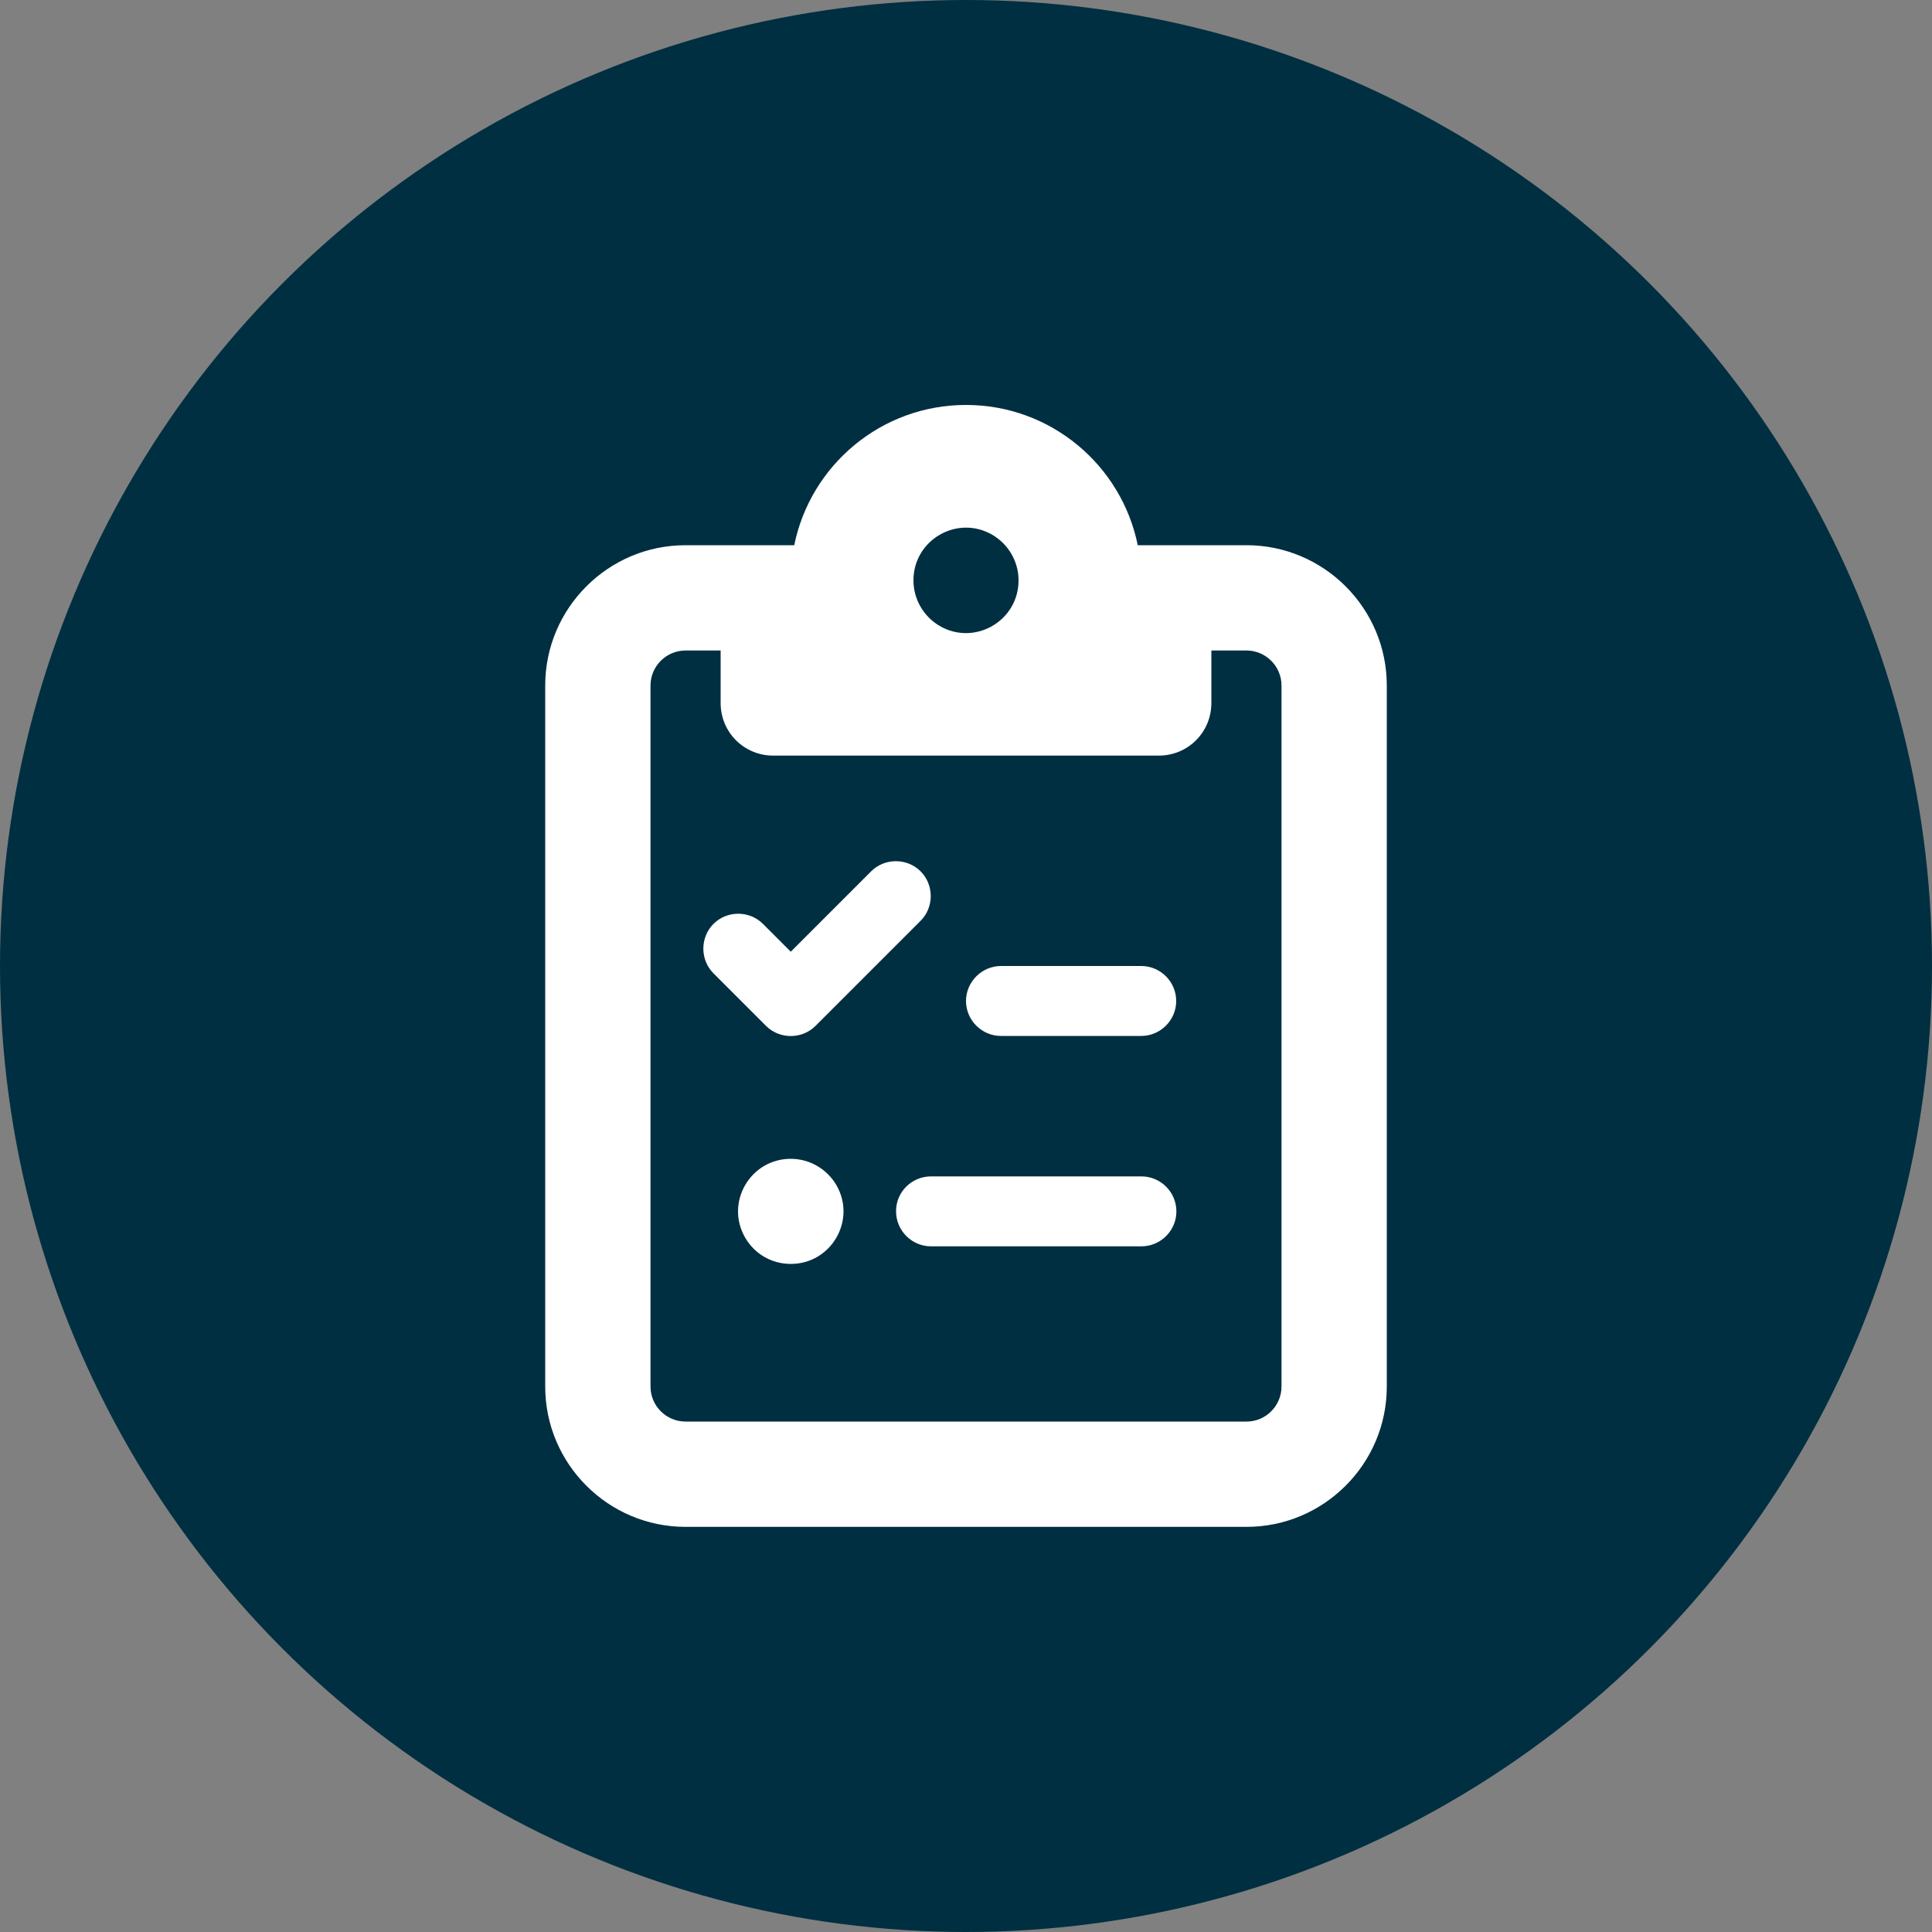
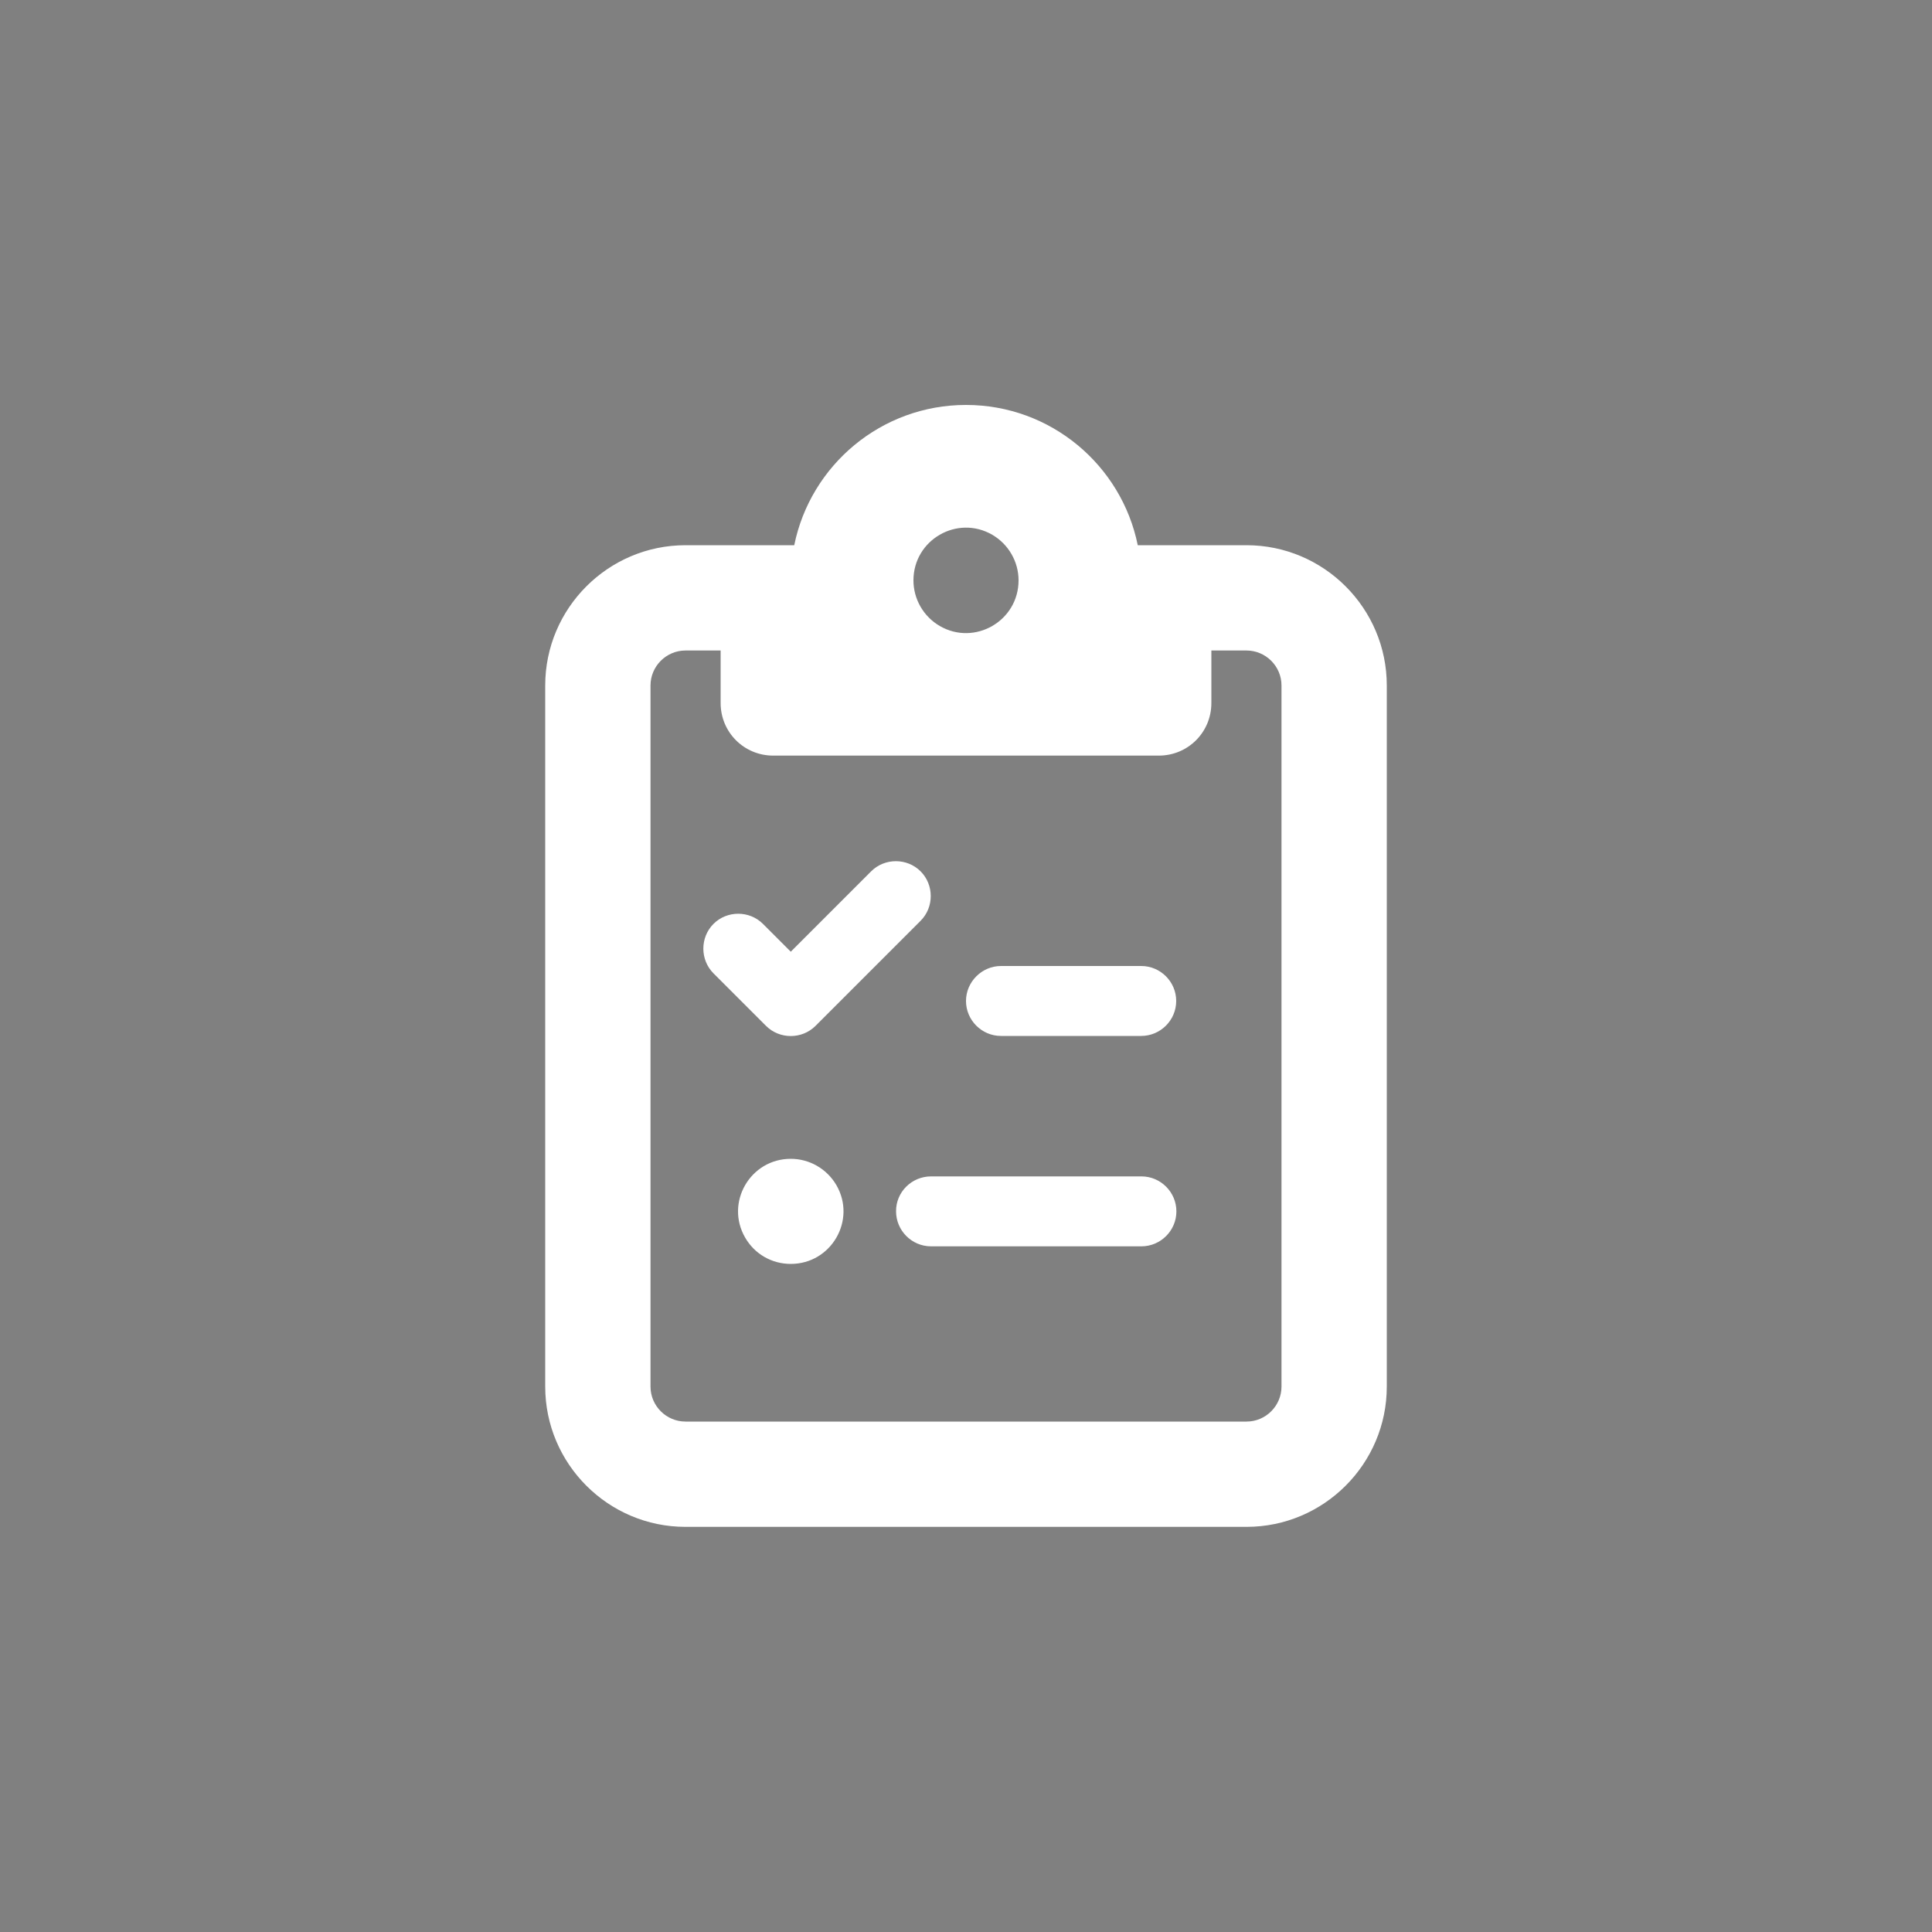
<svg xmlns="http://www.w3.org/2000/svg" version="1.1" id="Ebene_1" x="0px" y="0px" viewBox="0 0 1000 1000" style="enable-background:new 0 0 1000 1000;" xml:space="preserve">
  <rect x="0" y="0" width="1000" height="1000" fill="#808080" stroke="none" />
  <style type="text/css">
	.st0{fill:#002F41;}
	.st1{fill:#FFFFFF;}
</style>
-   <circle class="st0" cx="500" cy="500" r="500" />
  <g>
    <path class="st1" d="M717.8,354.8v362.9c0,40-32.6,72.6-72.6,72.6H354.8c-40,0-72.6-32.6-72.6-72.6V354.8c0-40,32.6-72.6,72.6-72.6   h45.4h10.9c8.4-41.4,45-72.6,88.9-72.6c43.9,0,80.5,31.2,88.9,72.6h10.9h45.4C685.2,282.2,717.8,314.8,717.8,354.8z M354.8,336.7   c-10,0-18.1,8.2-18.1,18.1v362.9c0,10,8.2,18.1,18.1,18.1h290.4c10,0,18.1-8.2,18.1-18.1V354.8c0-10-8.2-18.1-18.1-18.1H627v27.2   c0,15.1-12.1,27.2-27.2,27.2H500h-99.8c-15.1,0-27.2-12.1-27.2-27.2v-27.2H354.8z M422.1,531c-7,7-18.6,7-25.6,0l-27.2-27.2   c-7-7-7-18.6,0-25.6c7-7,18.6-7,25.6,0l14.4,14.4l41.6-41.6c7-7,18.6-7,25.6,0c7,7,7,18.6,0,25.6L422.1,531z M385.7,640.6   c-10.5-18.1,2.6-40.8,23.6-40.8c9.7,0,18.7,5.2,23.6,13.6c10.5,18.1-2.6,40.8-23.6,40.8C399.5,654.2,390.6,649.1,385.7,640.6z    M481.9,608.9h108.9c10,0,18.1,8.2,18.1,18.1c0,10-8.2,18.1-18.1,18.1H481.9c-10,0-18.1-8.2-18.1-18.1   C463.7,617,471.9,608.9,481.9,608.9z M486.4,324c18.1,10.5,40.8-2.6,40.8-23.6c0-9.7-5.2-18.7-13.6-23.6   c-18.1-10.5-40.8,2.6-40.8,23.6C472.8,310.1,478,319.1,486.4,324z M518.1,500h72.6c10,0,18.1,8.2,18.1,18.1   c0,10-8.2,18.1-18.1,18.1h-72.6c-10,0-18.1-8.2-18.1-18.1C500,508.2,508.2,500,518.1,500z" />
  </g>
</svg>